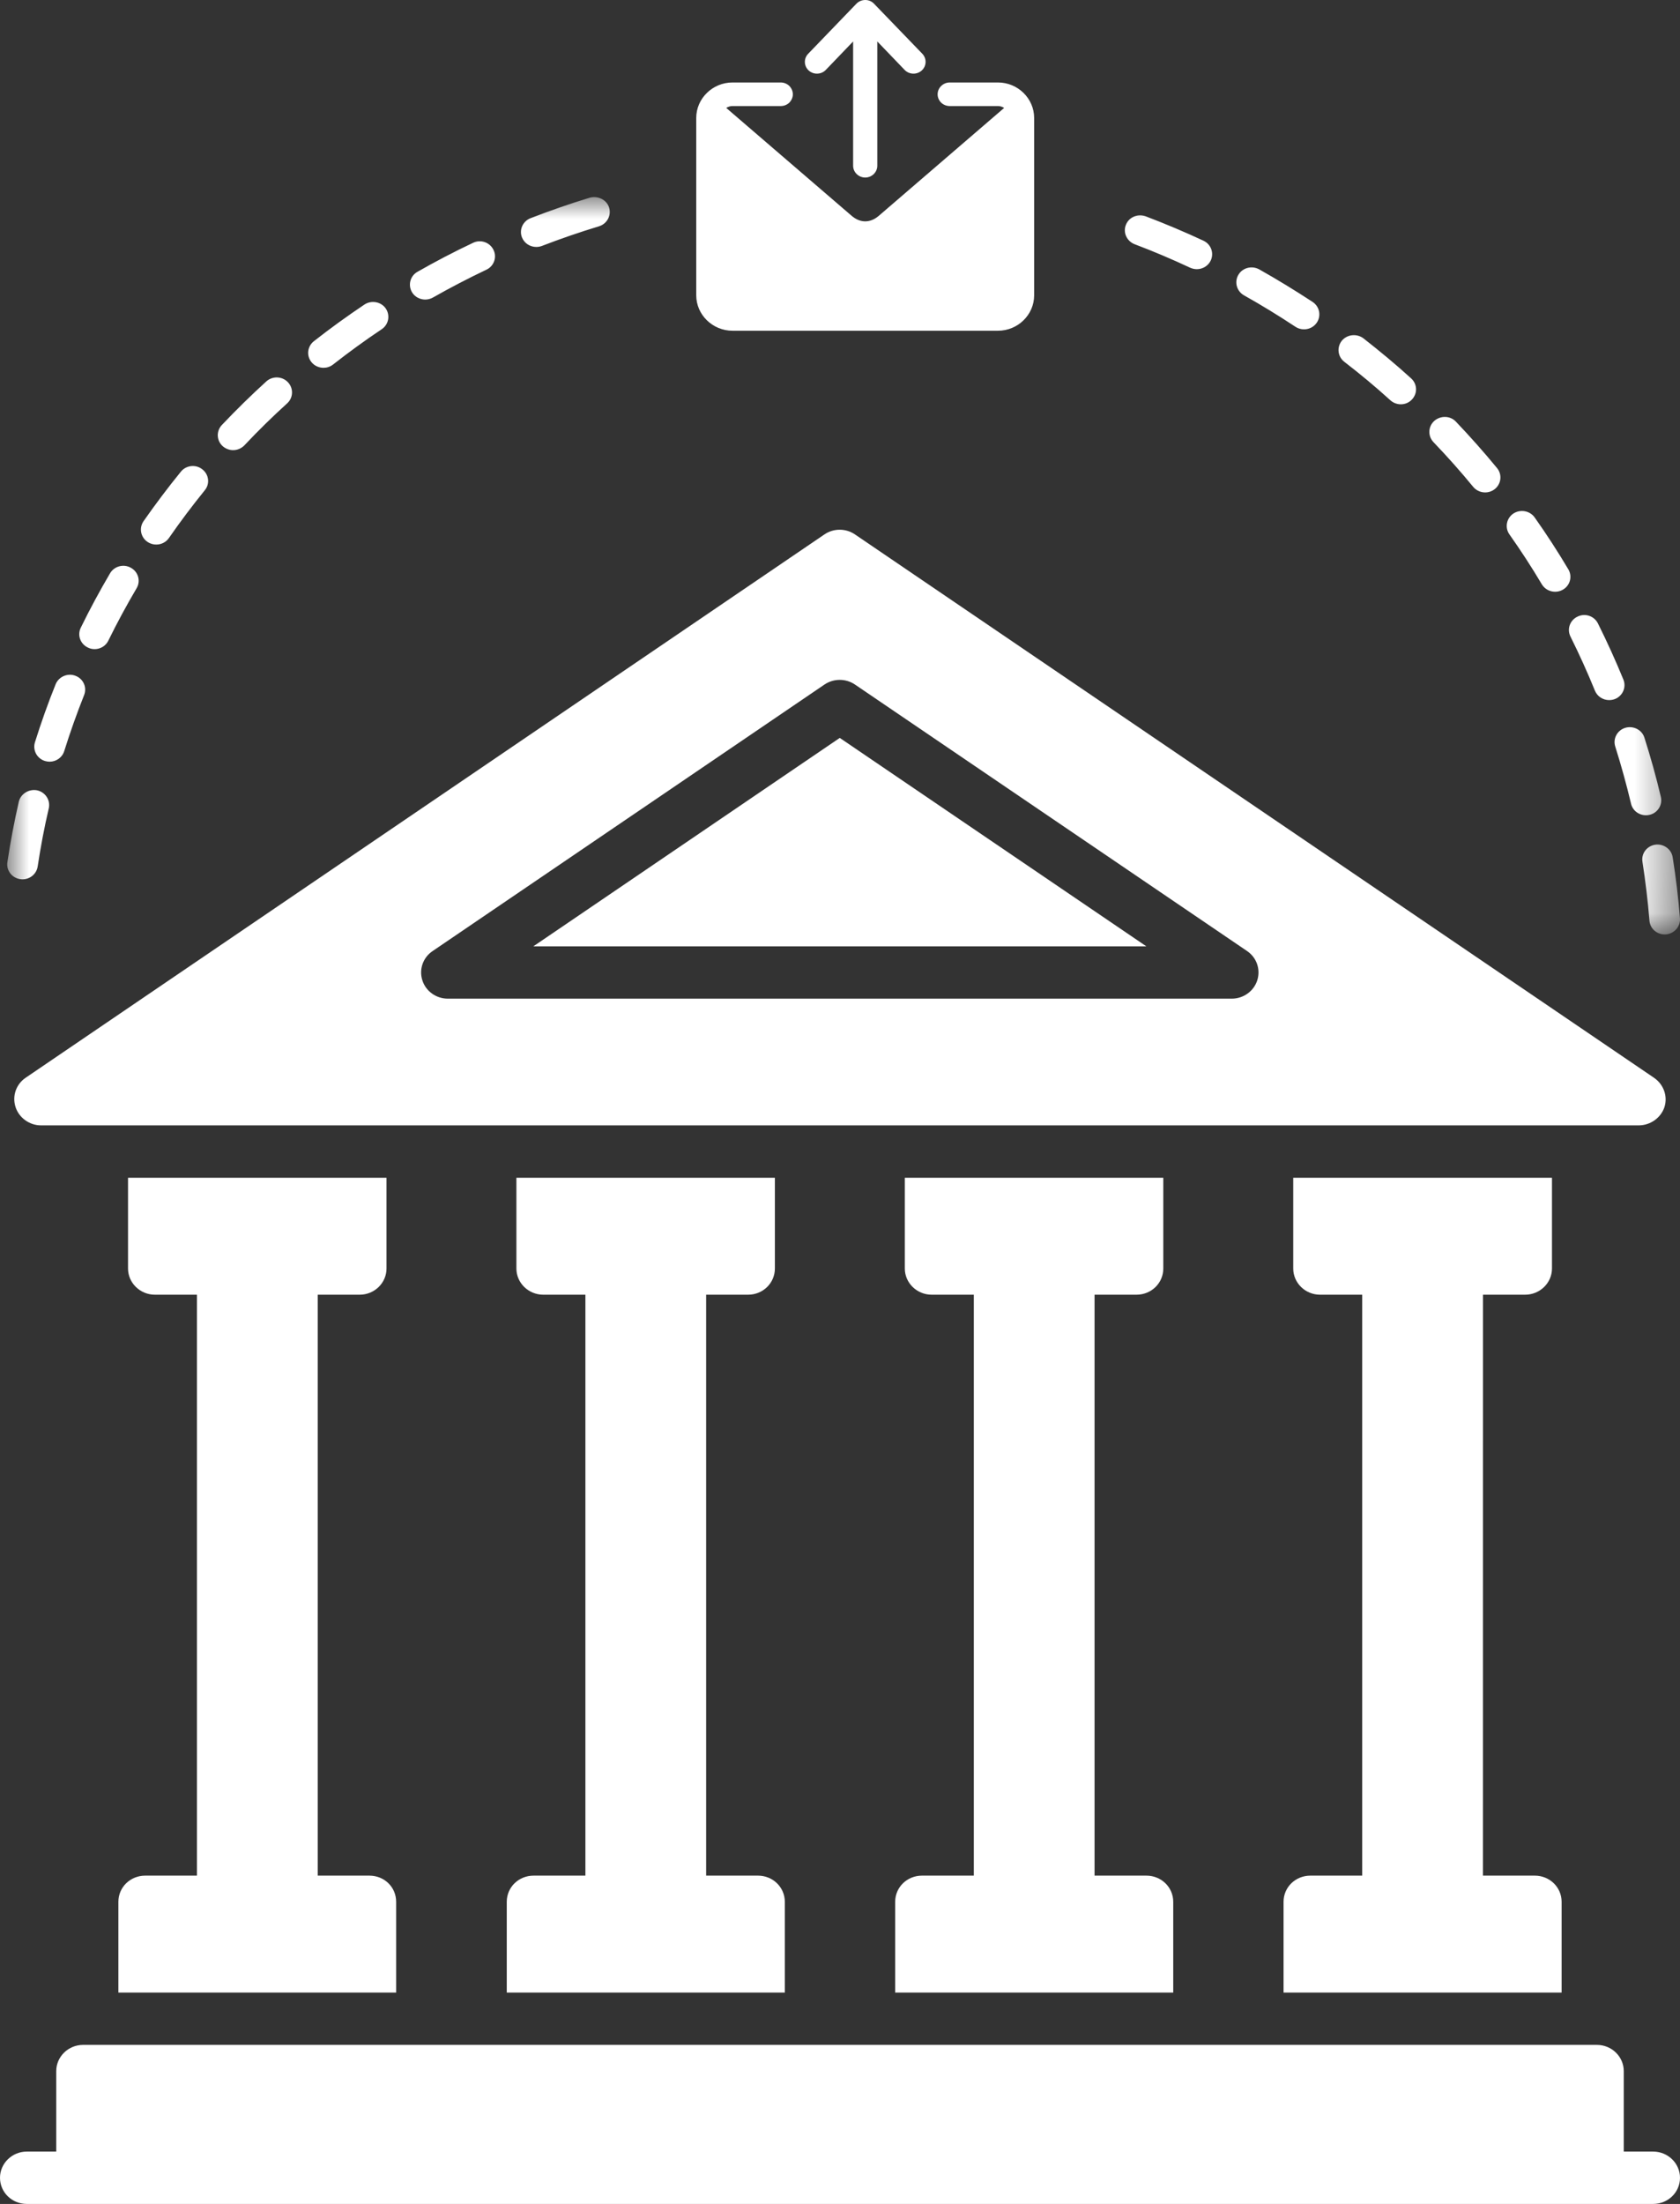
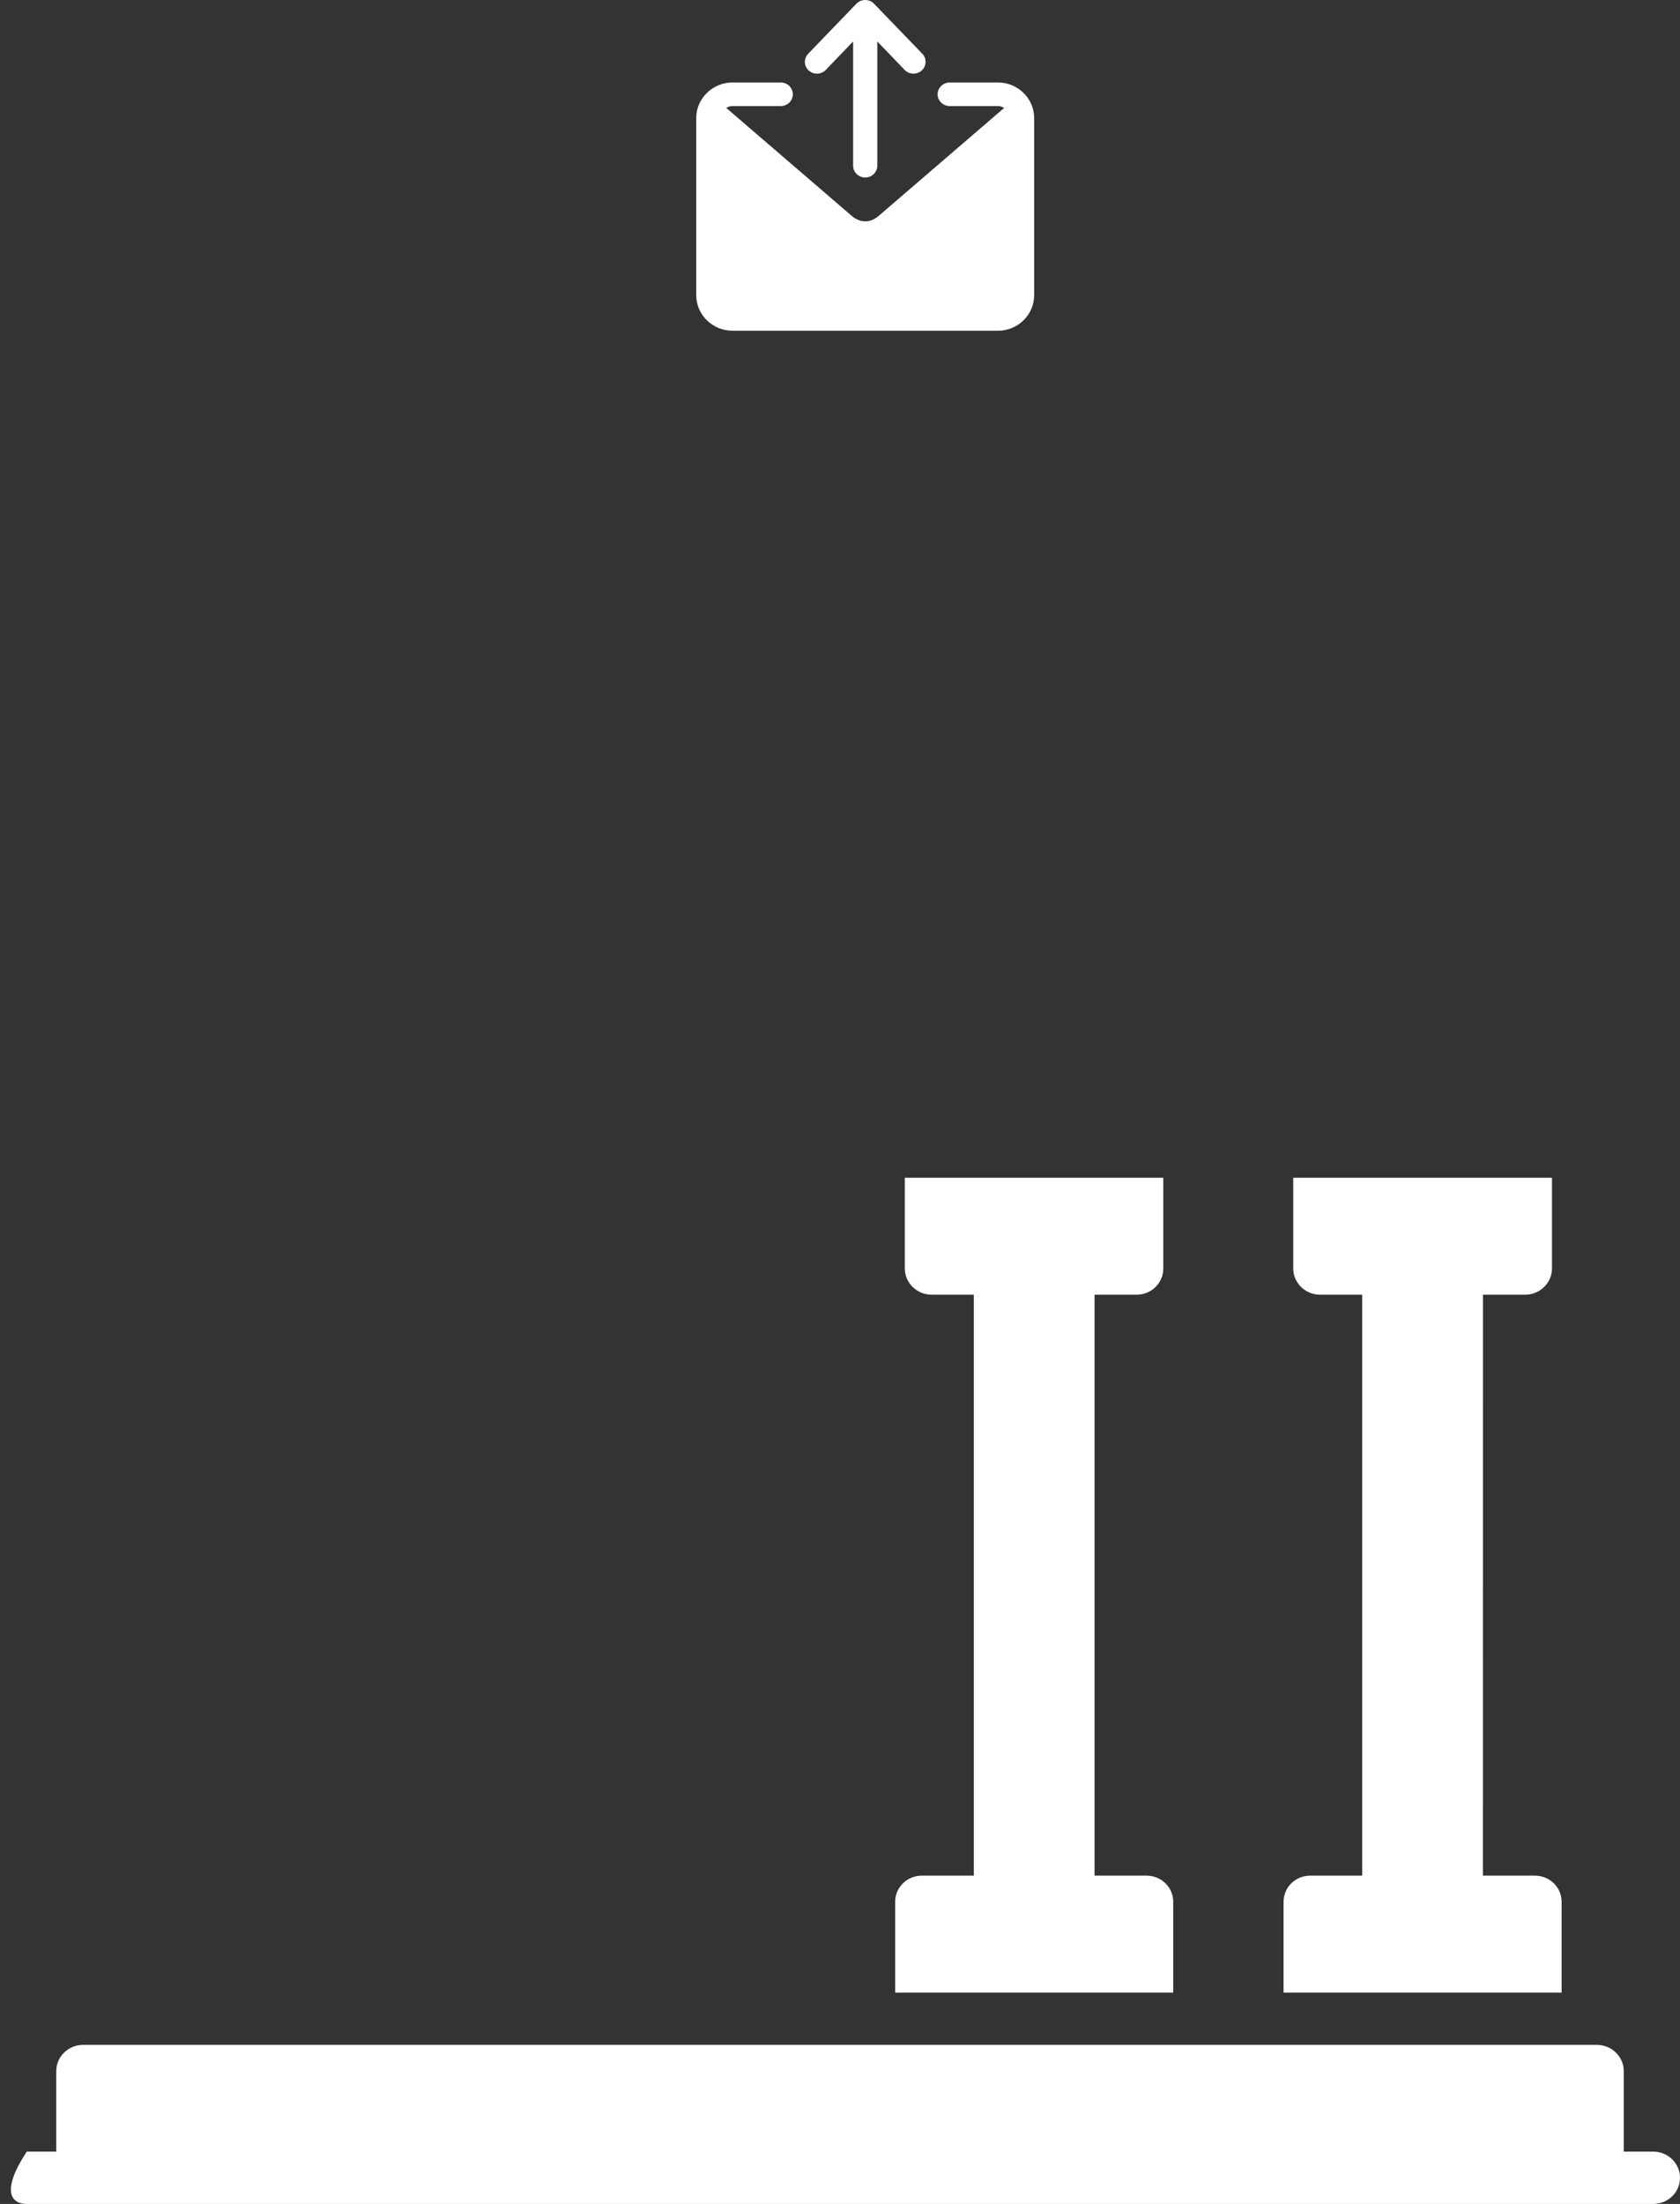
<svg xmlns="http://www.w3.org/2000/svg" xmlns:xlink="http://www.w3.org/1999/xlink" width="38.711px" height="50.772px" viewBox="0 0 38.711 50.772" version="1.1">
  <rect x="0" y="0" width="38.711" height="50.772" fill="#333333" stroke="none" />
  <title>0DFC4C4F-3CD5-483D-951B-04A33CE9B066</title>
  <defs>
    <polygon id="path-1" points="-1.34209018e-16 0 38.544 0 38.544 16.986 -1.34209018e-16 16.986" />
  </defs>
  <g id="Page-1" stroke="none" stroke-width="1" fill="none" fill-rule="evenodd">
    <g id="02-Our-Network-Main-V2" transform="translate(-351, -1271.669)">
      <g id="Group-47" transform="translate(53, 867)">
        <g id="Group-46" transform="translate(0, 115)">
          <g id="Group-30" transform="translate(232, 276)">
            <g id="Group-4-Copy" transform="translate(41, 0)">
              <g id="Group-22" transform="translate(25, 13.669)">
                <g id="Group-3" transform="translate(0.166, 4.541)">
                  <mask id="mask-2" fill="white">
                    <use xlink:href="#path-1" />
                  </mask>
                  <g id="Clip-2" />
-                   <path d="M12.191,1.148 C12.051,1.148 11.918,1.067 11.862,0.93 C11.791,0.753 11.88,0.554 12.062,0.484 C12.51,0.311 12.966,0.152 13.427,0.012 C13.612,-0.035 13.811,0.058 13.869,0.24 C13.925,0.421 13.822,0.615 13.637,0.672 C13.192,0.807 12.752,0.958 12.32,1.125 C12.278,1.141 12.234,1.148 12.191,1.148 M27.413,1.66 C27.361,1.66 27.309,1.649 27.259,1.627 C26.842,1.432 26.413,1.249 25.978,1.085 C25.798,1.015 25.706,0.816 25.777,0.639 C25.847,0.461 26.046,0.377 26.234,0.442 C26.686,0.615 27.13,0.801 27.566,1.005 C27.74,1.087 27.814,1.292 27.73,1.465 C27.67,1.587 27.543,1.66 27.413,1.66 M9.631,2.36 C9.51,2.36 9.391,2.299 9.327,2.19 C9.23,2.025 9.286,1.814 9.454,1.72 C9.871,1.482 10.298,1.259 10.732,1.054 C10.908,0.967 11.119,1.041 11.204,1.213 C11.29,1.384 11.216,1.591 11.042,1.672 C10.621,1.872 10.21,2.086 9.81,2.313 C9.752,2.346 9.692,2.36 9.631,2.36 M29.882,3.046 C29.813,3.046 29.743,3.027 29.684,2.987 C29.298,2.732 28.903,2.489 28.499,2.263 C28.33,2.167 28.272,1.957 28.368,1.792 C28.465,1.625 28.679,1.572 28.85,1.665 C29.269,1.901 29.679,2.152 30.08,2.415 C30.241,2.522 30.283,2.736 30.174,2.895 C30.106,2.993 29.995,3.046 29.882,3.046 M7.288,3.932 C7.185,3.932 7.081,3.888 7.012,3.803 C6.891,3.655 6.915,3.438 7.067,3.319 C7.442,3.024 7.832,2.743 8.231,2.475 C8.39,2.37 8.611,2.407 8.721,2.563 C8.83,2.722 8.79,2.935 8.63,3.043 C8.245,3.3 7.87,3.574 7.508,3.857 C7.442,3.909 7.365,3.932 7.288,3.932 M32.111,4.773 C32.026,4.773 31.938,4.741 31.871,4.68 C31.531,4.371 31.176,4.076 30.81,3.794 C30.657,3.676 30.633,3.459 30.752,3.309 C30.876,3.16 31.097,3.139 31.249,3.252 C31.627,3.548 31.997,3.854 32.349,4.175 C32.493,4.305 32.501,4.522 32.369,4.661 C32.3,4.737 32.206,4.773 32.111,4.773 M5.205,5.829 C5.12,5.829 5.033,5.797 4.965,5.737 C4.822,5.608 4.814,5.39 4.946,5.25 C5.275,4.903 5.616,4.568 5.969,4.247 C6.111,4.118 6.333,4.123 6.467,4.263 C6.601,4.403 6.593,4.622 6.451,4.751 C6.109,5.061 5.781,5.383 5.465,5.719 C5.394,5.791 5.3,5.829 5.205,5.829 M34.055,6.803 C33.952,6.803 33.85,6.759 33.779,6.674 C33.489,6.32 33.183,5.977 32.865,5.645 C32.731,5.504 32.74,5.286 32.881,5.157 C33.025,5.029 33.249,5.032 33.381,5.172 C33.711,5.519 34.029,5.876 34.33,6.243 C34.451,6.39 34.427,6.608 34.276,6.727 C34.211,6.778 34.132,6.803 34.055,6.803 M3.434,8.004 C3.365,8.004 3.297,7.985 3.236,7.945 C3.074,7.837 3.033,7.623 3.142,7.465 C3.415,7.075 3.701,6.694 4.001,6.326 C4.122,6.175 4.346,6.151 4.496,6.271 C4.649,6.389 4.675,6.606 4.552,6.754 C4.264,7.11 3.988,7.476 3.726,7.854 C3.658,7.952 3.547,8.004 3.434,8.004 M35.667,9.091 C35.546,9.091 35.428,9.03 35.362,8.921 C35.128,8.526 34.877,8.142 34.614,7.769 C34.504,7.613 34.545,7.398 34.706,7.289 C34.866,7.185 35.085,7.223 35.196,7.379 C35.47,7.766 35.729,8.166 35.971,8.573 C36.07,8.738 36.013,8.949 35.845,9.044 C35.789,9.077 35.728,9.091 35.667,9.091 M2.014,10.413 C1.962,10.413 1.909,10.402 1.862,10.378 C1.685,10.296 1.611,10.092 1.695,9.92 C1.904,9.492 2.13,9.074 2.37,8.666 C2.467,8.501 2.683,8.444 2.85,8.539 C3.021,8.633 3.079,8.844 2.983,9.008 C2.75,9.403 2.533,9.804 2.331,10.216 C2.272,10.341 2.144,10.413 2.014,10.413 M36.912,11.587 C36.772,11.587 36.64,11.505 36.585,11.371 C36.413,10.948 36.224,10.531 36.021,10.123 C35.936,9.952 36.008,9.746 36.184,9.664 C36.358,9.577 36.571,9.65 36.655,9.823 C36.866,10.246 37.061,10.676 37.241,11.115 C37.312,11.291 37.225,11.492 37.045,11.563 C37.001,11.579 36.958,11.587 36.912,11.587 M0.977,13.006 C0.942,13.006 0.908,13 0.874,12.991 C0.687,12.936 0.583,12.744 0.639,12.559 C0.781,12.106 0.94,11.659 1.116,11.222 C1.187,11.046 1.397,10.957 1.572,11.027 C1.754,11.094 1.843,11.294 1.772,11.472 C1.604,11.894 1.451,12.325 1.314,12.762 C1.268,12.91 1.129,13.006 0.977,13.006 M37.76,14.24 C37.599,14.24 37.454,14.133 37.417,13.974 C37.311,13.529 37.19,13.09 37.053,12.657 C36.995,12.476 37.098,12.283 37.283,12.226 C37.47,12.171 37.668,12.271 37.725,12.452 C37.868,12.901 37.996,13.357 38.104,13.818 C38.147,14.004 38.029,14.19 37.841,14.231 C37.813,14.239 37.786,14.24 37.76,14.24 M0.352,15.716 C0.336,15.716 0.32,15.715 0.302,15.712 C0.109,15.685 -0.025,15.51 0.004,15.321 C0.075,14.851 0.162,14.387 0.268,13.925 C0.313,13.741 0.508,13.628 0.692,13.666 C0.882,13.71 1,13.894 0.958,14.08 C0.855,14.52 0.77,14.969 0.702,15.421 C0.676,15.592 0.525,15.716 0.352,15.716 M38.192,16.986 C38.009,16.986 37.854,16.848 37.841,16.668 C37.804,16.209 37.749,15.759 37.68,15.312 C37.649,15.123 37.781,14.947 37.975,14.918 C38.163,14.89 38.347,15.019 38.376,15.206 C38.45,15.669 38.507,16.14 38.544,16.615 C38.558,16.804 38.413,16.969 38.22,16.985 C38.21,16.986 38.2,16.986 38.192,16.986" id="Fill-1" fill="#FFFFFF" mask="url(#mask-2)" />
                </g>
                <path d="M16.878,1.9 C16.42,1.9 16.043,2.269 16.043,2.716 L16.043,6.804 C16.043,7.251 16.42,7.619 16.878,7.619 L22.996,7.619 C23.454,7.619 23.829,7.251 23.829,6.804 L23.829,2.716 C23.829,2.269 23.454,1.9 22.996,1.9 L21.884,1.9 C21.81,1.9 21.739,1.929 21.687,1.981 C21.634,2.031 21.605,2.1 21.605,2.173 C21.605,2.244 21.634,2.313 21.687,2.365 C21.739,2.415 21.81,2.443 21.884,2.443 L22.996,2.443 C23.051,2.443 23.096,2.461 23.138,2.486 L20.25,4.971 C20.051,5.142 19.823,5.142 19.623,4.971 L16.734,2.486 C16.776,2.461 16.823,2.443 16.878,2.443 L17.99,2.443 C18.064,2.443 18.135,2.415 18.187,2.365 C18.238,2.313 18.269,2.244 18.269,2.173 C18.269,2.1 18.238,2.031 18.187,1.979 C18.135,1.929 18.064,1.9 17.99,1.9 L16.878,1.9 Z" id="Fill-4" fill="#FFFFFF" />
                <path d="M19.734,0.085 L18.622,1.239 C18.516,1.349 18.522,1.52 18.633,1.623 C18.746,1.726 18.922,1.72 19.027,1.612 L19.658,0.955 L19.658,3.818 C19.658,3.967 19.783,4.09 19.937,4.09 C20.09,4.09 20.215,3.967 20.215,3.818 L20.215,0.955 L20.846,1.612 C20.951,1.72 21.128,1.726 21.24,1.623 C21.352,1.52 21.357,1.349 21.253,1.239 L20.139,0.085 C20.086,0.028 20.008,-0.002 19.932,5.90885723e-05 C19.855,0.002 19.786,0.032 19.734,0.085 Z" id="Fill-6" fill="#FFFFFF" />
-                 <path d="M38.093,49.566 L37.415,49.566 L37.415,47.711 C37.415,47.379 37.137,47.108 36.797,47.108 L1.913,47.108 C1.575,47.108 1.296,47.379 1.296,47.711 L1.296,49.566 L0.617,49.566 C0.277,49.566 0,49.838 0,50.169 C0,50.507 0.277,50.772 0.617,50.772 L38.093,50.772 C38.433,50.772 38.711,50.507 38.711,50.169 C38.711,49.837 38.433,49.566 38.093,49.566 Z" id="Fill-8" fill="#FFFFFF" />
-                 <path d="M9.969,21.909 L18.996,15.771 C19.209,15.626 19.49,15.626 19.702,15.771 L28.735,21.909 C28.956,22.058 29.051,22.332 28.97,22.584 C28.89,22.834 28.651,23.006 28.382,23.006 L10.32,23.006 C10.051,23.006 9.812,22.836 9.732,22.584 C9.651,22.332 9.746,22.058 9.969,21.909 Z M0.944,25.925 L37.759,25.925 C38.03,25.925 38.272,25.75 38.353,25.503 C38.432,25.251 38.333,24.979 38.111,24.828 L19.701,12.312 C19.491,12.167 19.206,12.167 18.996,12.312 L0.591,24.828 C0.369,24.979 0.277,25.25 0.358,25.503 C0.438,25.75 0.678,25.925 0.944,25.925 Z" id="Fill-10" fill="#FFFFFF" />
-                 <polygon id="Fill-12" fill="#FFFFFF" points="26.415 21.801 19.35 16.999 12.289 21.801" />
+                 <path d="M38.093,49.566 L37.415,49.566 L37.415,47.711 C37.415,47.379 37.137,47.108 36.797,47.108 L1.913,47.108 C1.575,47.108 1.296,47.379 1.296,47.711 L1.296,49.566 L0.617,49.566 C0,50.507 0.277,50.772 0.617,50.772 L38.093,50.772 C38.433,50.772 38.711,50.507 38.711,50.169 C38.711,49.837 38.433,49.566 38.093,49.566 Z" id="Fill-8" fill="#FFFFFF" />
                <path d="M30.193,43.209 C29.853,43.209 29.576,43.473 29.576,43.812 L29.576,45.903 L35.983,45.903 L35.983,43.812 C35.983,43.473 35.704,43.209 35.366,43.209 L34.17,43.209 L34.171,29.826 L35.143,29.826 C35.483,29.826 35.761,29.554 35.761,29.223 L35.761,27.132 L29.799,27.132 L29.799,29.223 C29.799,29.554 30.076,29.826 30.416,29.826 L31.388,29.826 L31.388,43.209 L30.193,43.209 Z" id="Fill-14" fill="#FFFFFF" />
-                 <path d="M3.345,43.209 C3.005,43.209 2.728,43.473 2.728,43.812 L2.728,45.903 L9.128,45.903 L9.128,43.812 C9.128,43.473 8.857,43.209 8.511,43.209 L7.321,43.209 L7.321,29.826 L8.289,29.826 C8.629,29.826 8.906,29.554 8.906,29.223 L8.906,27.132 L2.95,27.132 L2.95,29.223 C2.95,29.554 3.229,29.826 3.568,29.826 L4.538,29.826 L4.538,43.209 L3.345,43.209 Z" id="Fill-16" fill="#FFFFFF" />
-                 <path d="M12.294,43.209 C11.954,43.209 11.677,43.473 11.677,43.812 L11.677,45.903 L18.084,45.903 L18.084,43.812 C18.084,43.473 17.805,43.209 17.467,43.209 L16.271,43.209 L16.271,29.826 L17.238,29.826 C17.584,29.826 17.855,29.554 17.855,29.223 L17.855,27.132 L11.899,27.132 L11.899,29.223 C11.899,29.554 12.177,29.826 12.517,29.826 L13.489,29.826 L13.489,43.209 L12.294,43.209 Z" id="Fill-18" fill="#FFFFFF" />
                <path d="M21.244,43.209 C20.904,43.209 20.627,43.473 20.627,43.812 L20.627,45.903 L27.034,45.903 L27.034,43.812 C27.034,43.473 26.755,43.209 26.417,43.209 L25.221,43.209 L25.221,29.826 L26.188,29.826 C26.534,29.826 26.805,29.554 26.805,29.223 L26.805,27.132 L20.849,27.132 L20.849,29.223 C20.849,29.554 21.127,29.826 21.467,29.826 L22.439,29.826 L22.439,43.209 L21.244,43.209 Z" id="Fill-20" fill="#FFFFFF" />
              </g>
            </g>
          </g>
        </g>
      </g>
    </g>
  </g>
</svg>